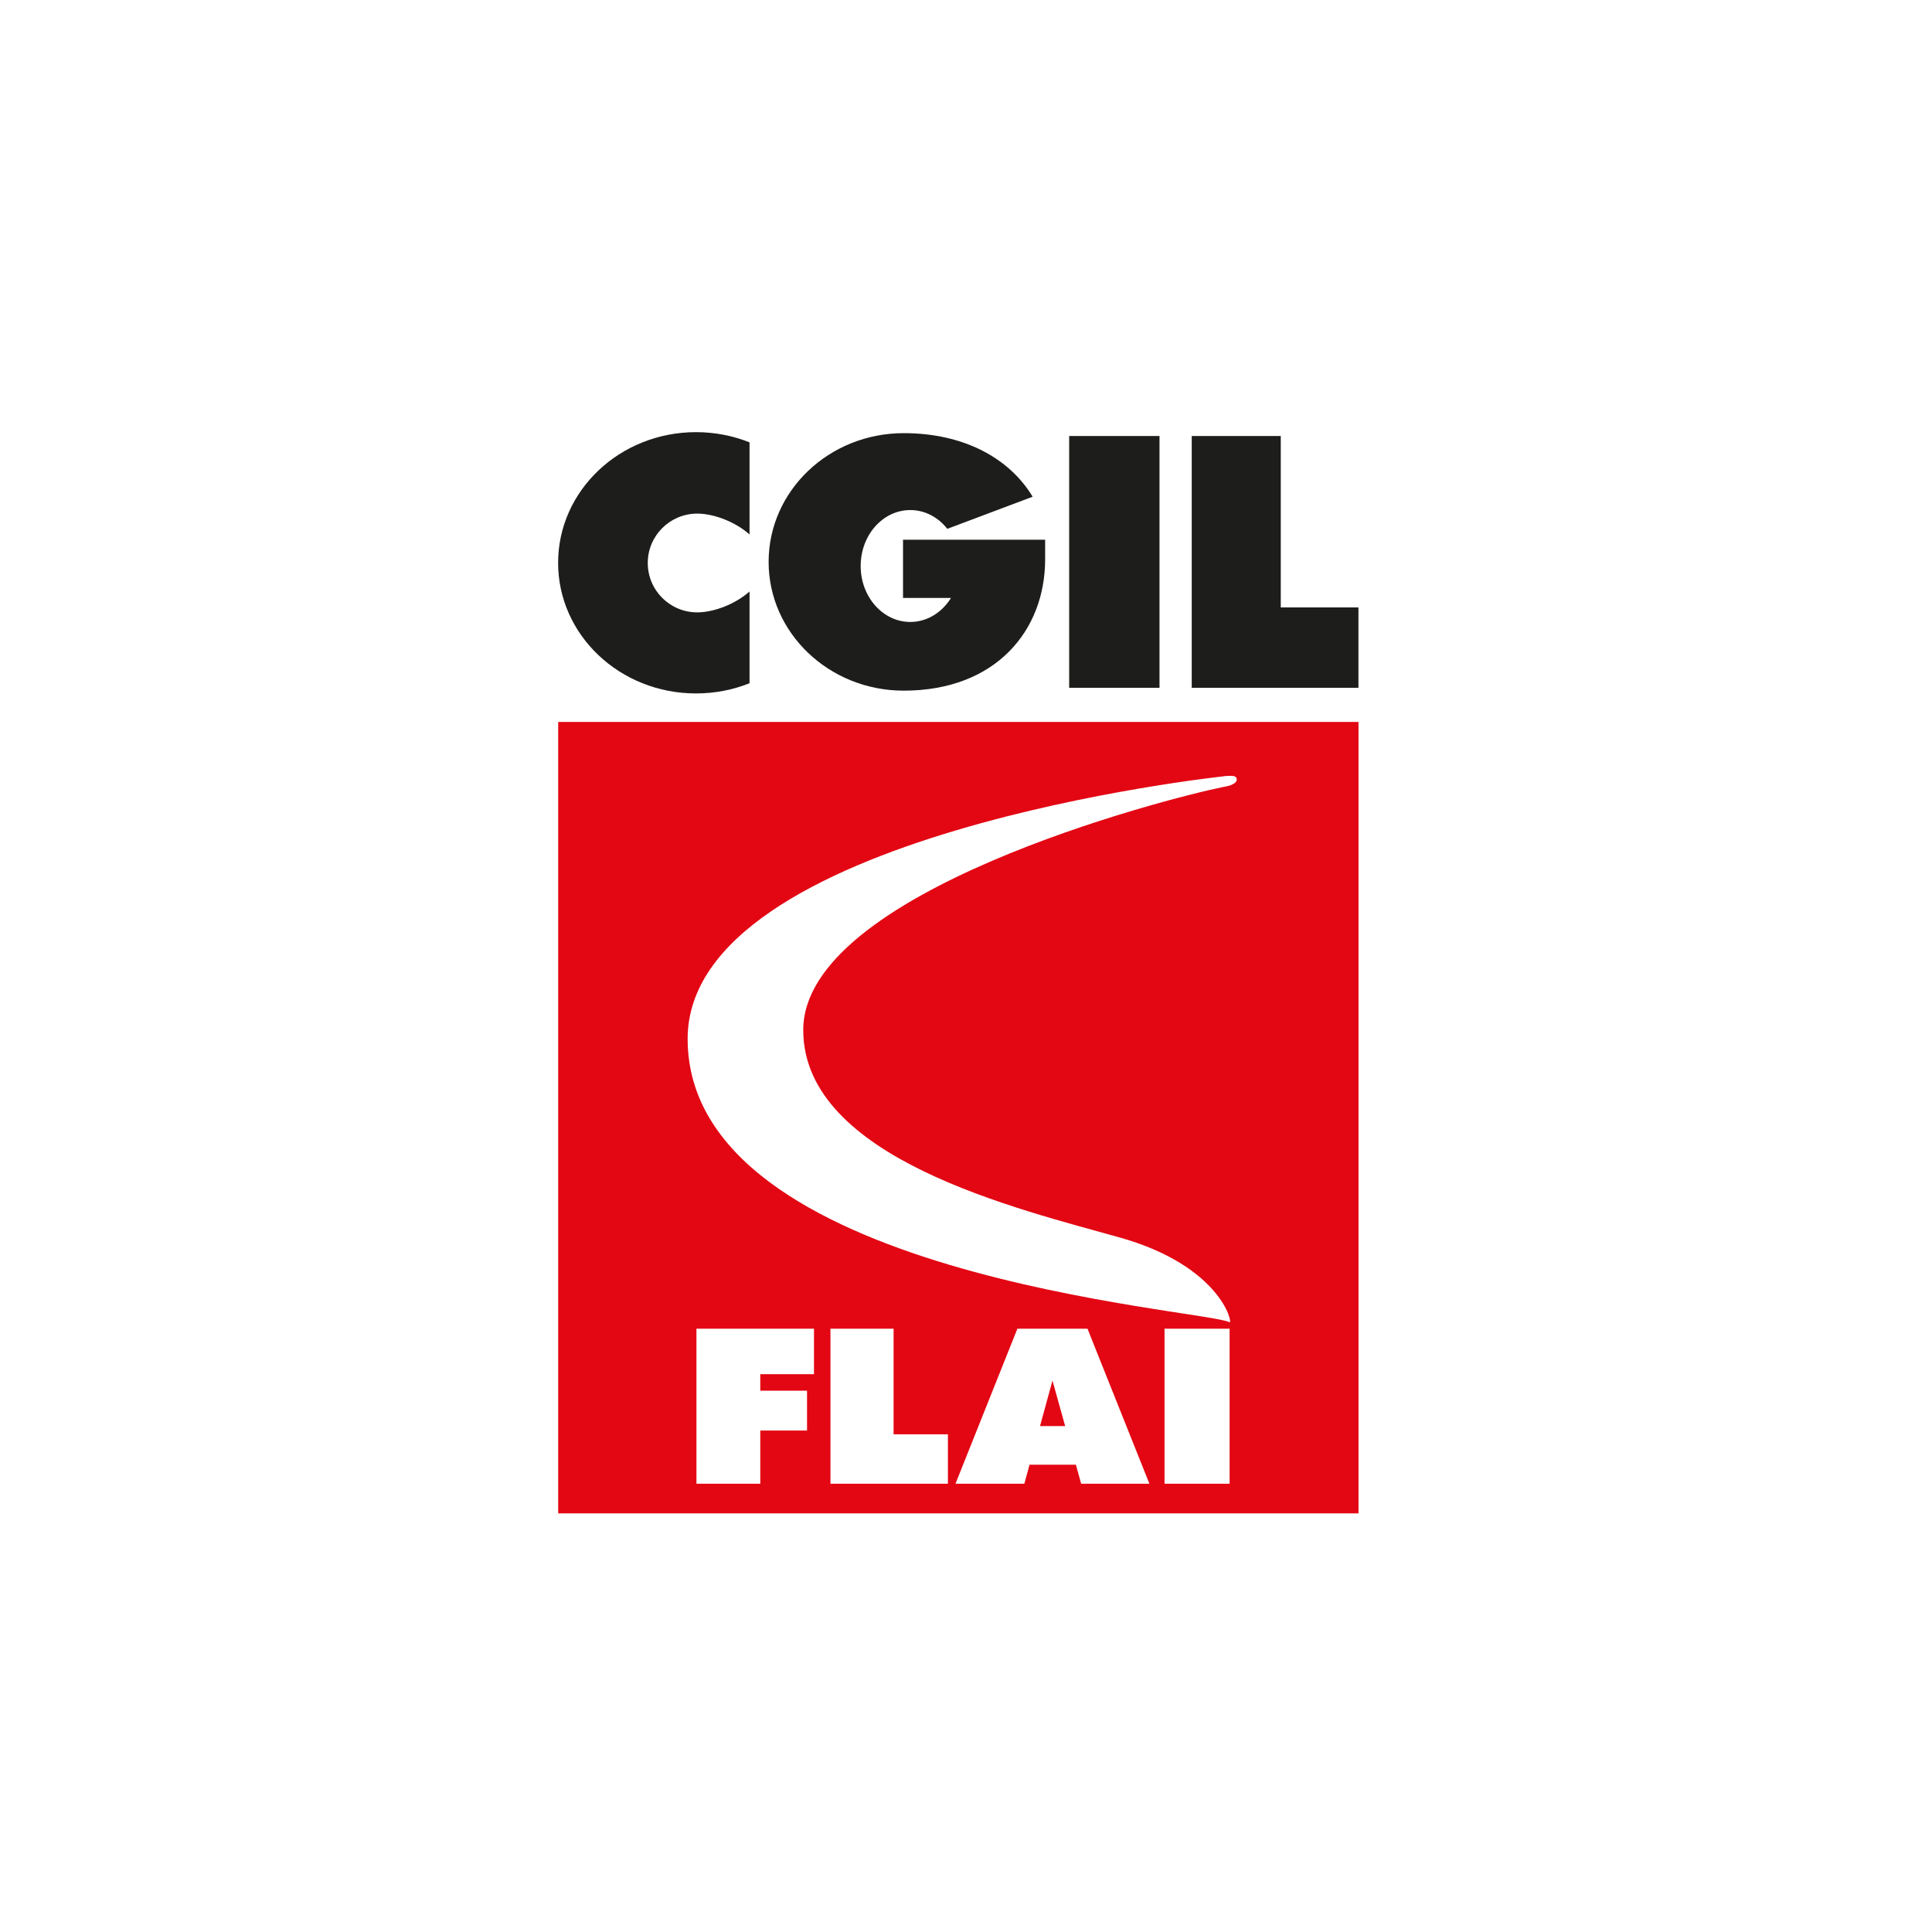
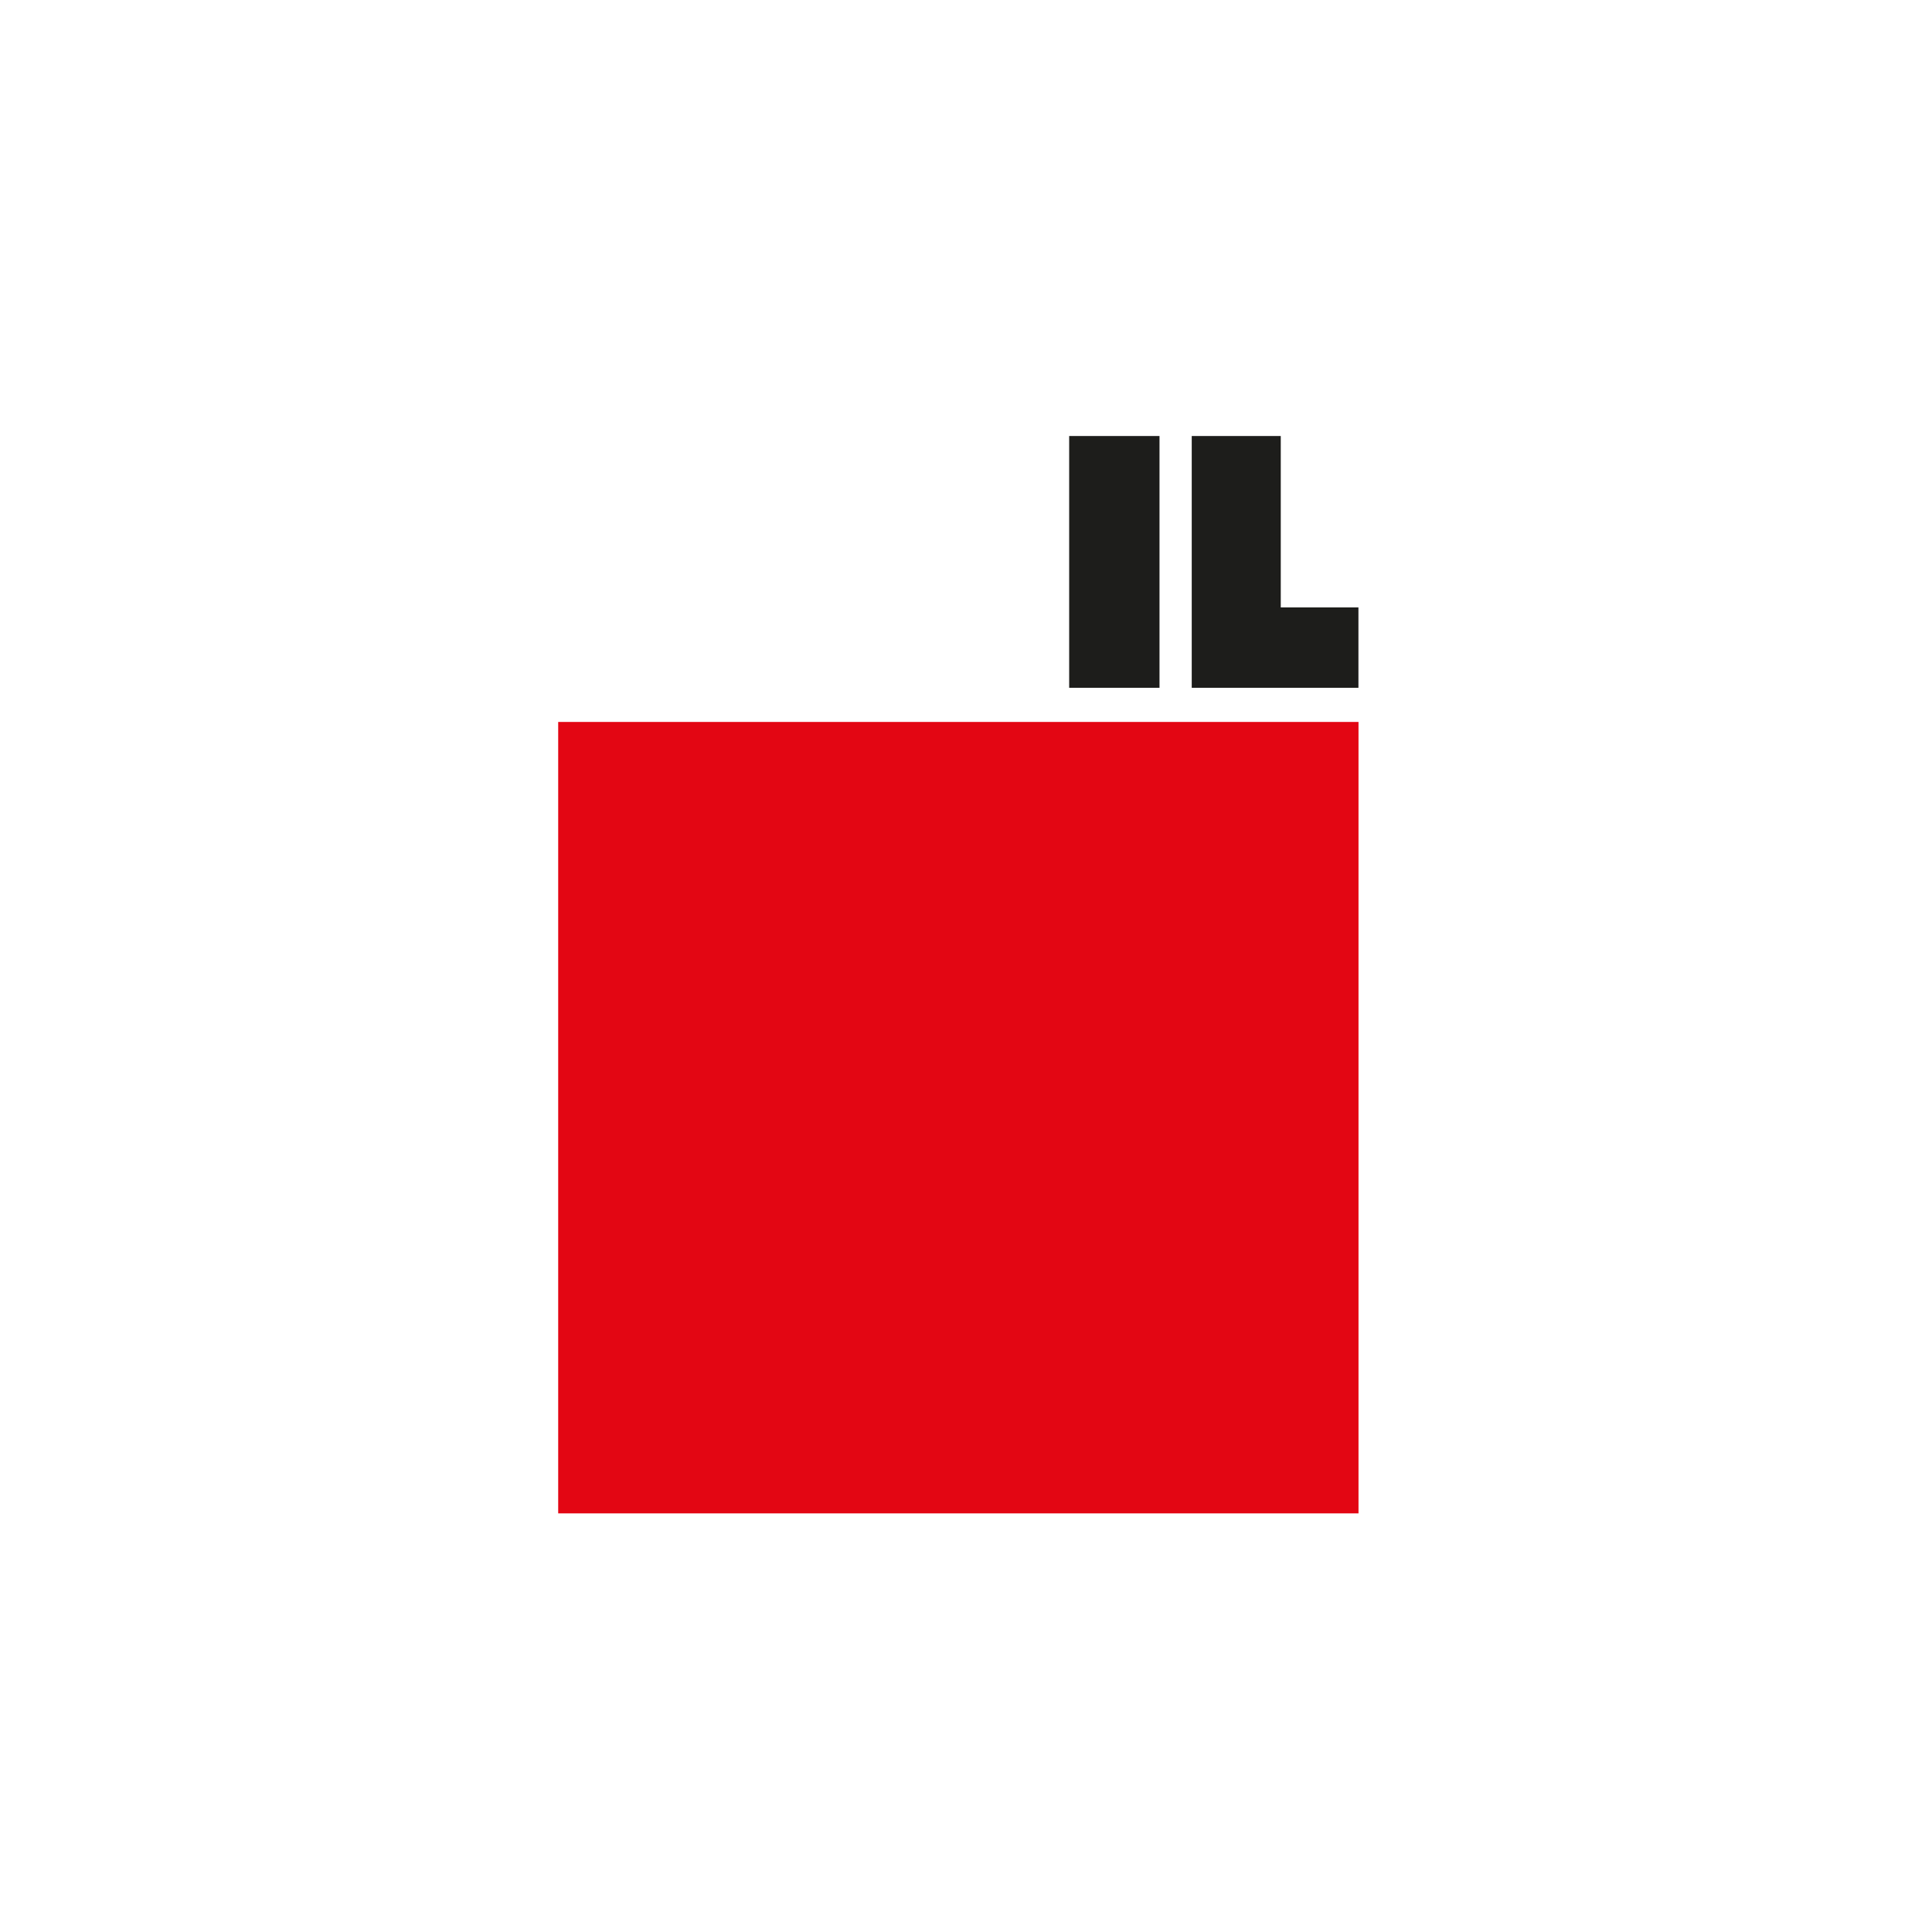
<svg xmlns="http://www.w3.org/2000/svg" id="Livello_1" data-name="Livello 1" version="1.1" viewBox="0 0 250 250">
  <defs>
    <style> .cls-1 { fill: none; } .cls-1, .cls-2, .cls-3, .cls-4 { stroke-width: 0px; } .cls-2 { fill: #e30613; } .cls-3 { fill: #1d1d1b; } .cls-5 { clip-path: url(#clippath); } .cls-4 { fill: #fff; } </style>
    <clipPath id="clippath">
-       <rect class="cls-1" x="68.85" y="50.59" width="111.21" height="150" />
-     </clipPath>
+       </clipPath>
  </defs>
  <rect class="cls-4" width="250" height="250" />
  <rect class="cls-2" x="72.23" y="93.42" width="103.56" height="102.41" />
  <rect class="cls-3" x="138.35" y="56.42" width="11.69" height="32.58" />
  <polygon class="cls-3" points="165.73 89 162.79 89 154.21 89 154.21 56.42 165.73 56.42 165.73 78.6 175.78 78.6 175.78 89 165.73 89" />
  <g class="cls-5">
    <g>
      <path class="cls-3" d="M133.62,64.27c-2.99-4.96-8.87-8.22-16.68-8.22-9.66,0-17.48,7.46-17.48,16.66s7.83,16.66,17.48,16.66c11.92,0,18.3-7.79,18.3-16.99v-2.54h-18.39v7.53h6.21c-1.16,1.88-3.09,3.11-5.27,3.11-3.54,0-6.42-3.24-6.42-7.24s2.87-7.24,6.42-7.24c1.91,0,3.62.94,4.79,2.43l11.03-4.15h0Z" />
      <path class="cls-3" d="M96.99,76.54c-1.84,1.63-4.61,2.7-6.77,2.7-3.54,0-6.4-2.86-6.4-6.39s2.87-6.39,6.4-6.39c2.16,0,4.94,1.07,6.77,2.7v-11.92c-2.13-.85-4.47-1.32-6.93-1.32-9.85,0-17.84,7.57-17.84,16.91s7.99,16.9,17.84,16.9c2.46,0,4.8-.47,6.93-1.32v-11.88h0Z" />
      <path class="cls-4" d="M98.38,171.93h6.95v5.89h-6.95v2.13h6.05v5.16h-6.05v6.88h-8.26v-20.06h8.26ZM115.63,185.6v-13.67h-8.17v20.06h15.2v-6.39h-7.03ZM159.11,171.93h-8.42v20.06h8.42v-20.06ZM139.22,189.53h-6l-.67,2.46h-8.91l8.01-20.06h9.07l8.01,20.06h-8.83l-.68-2.46ZM137.83,184.53l-1.64-5.89-1.61,5.89h3.25ZM158.29,100.46s-69.31,7.37-69.31,33.97c0,30.78,66.94,34.96,70.13,36.67.46.19-1.14-7.29-14.22-10.97-13.08-3.68-40.95-10.23-40.95-26.85,0-17.85,46.75-29.92,54.42-31.46,2.12-.34,1.78-1.24,1.38-1.37-.4-.13-1.44,0-1.44,0" />
    </g>
  </g>
</svg>